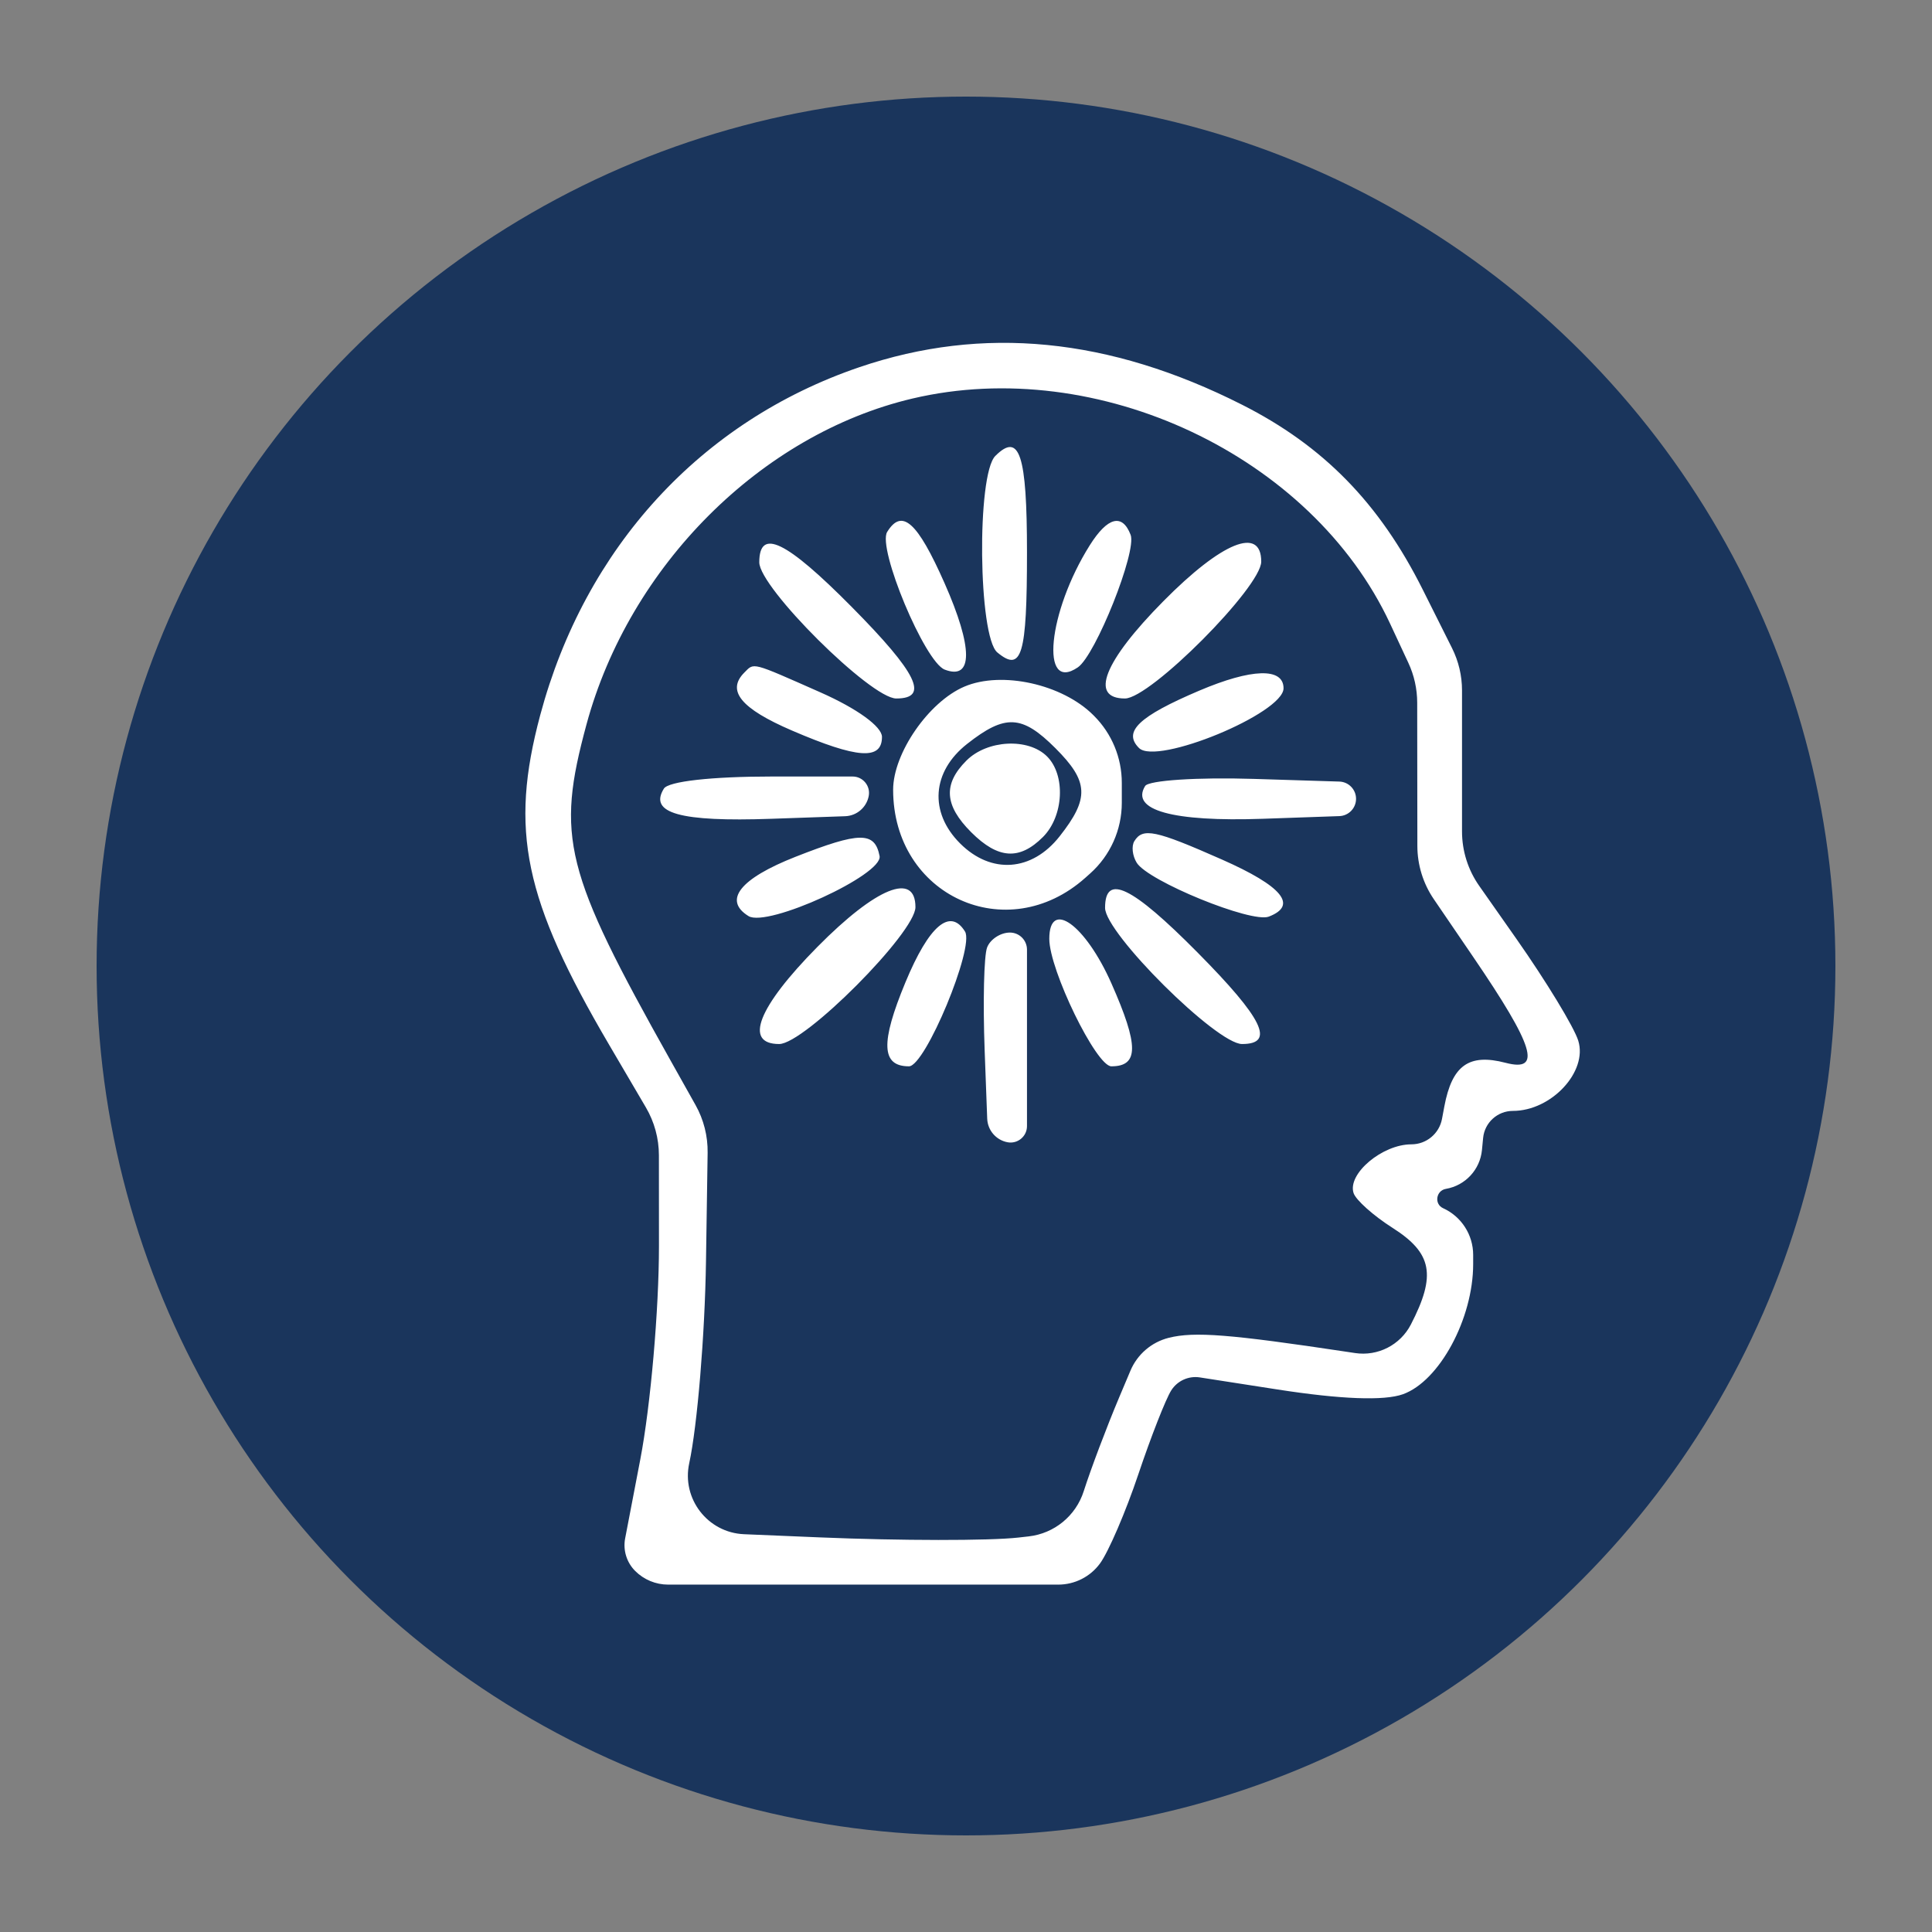
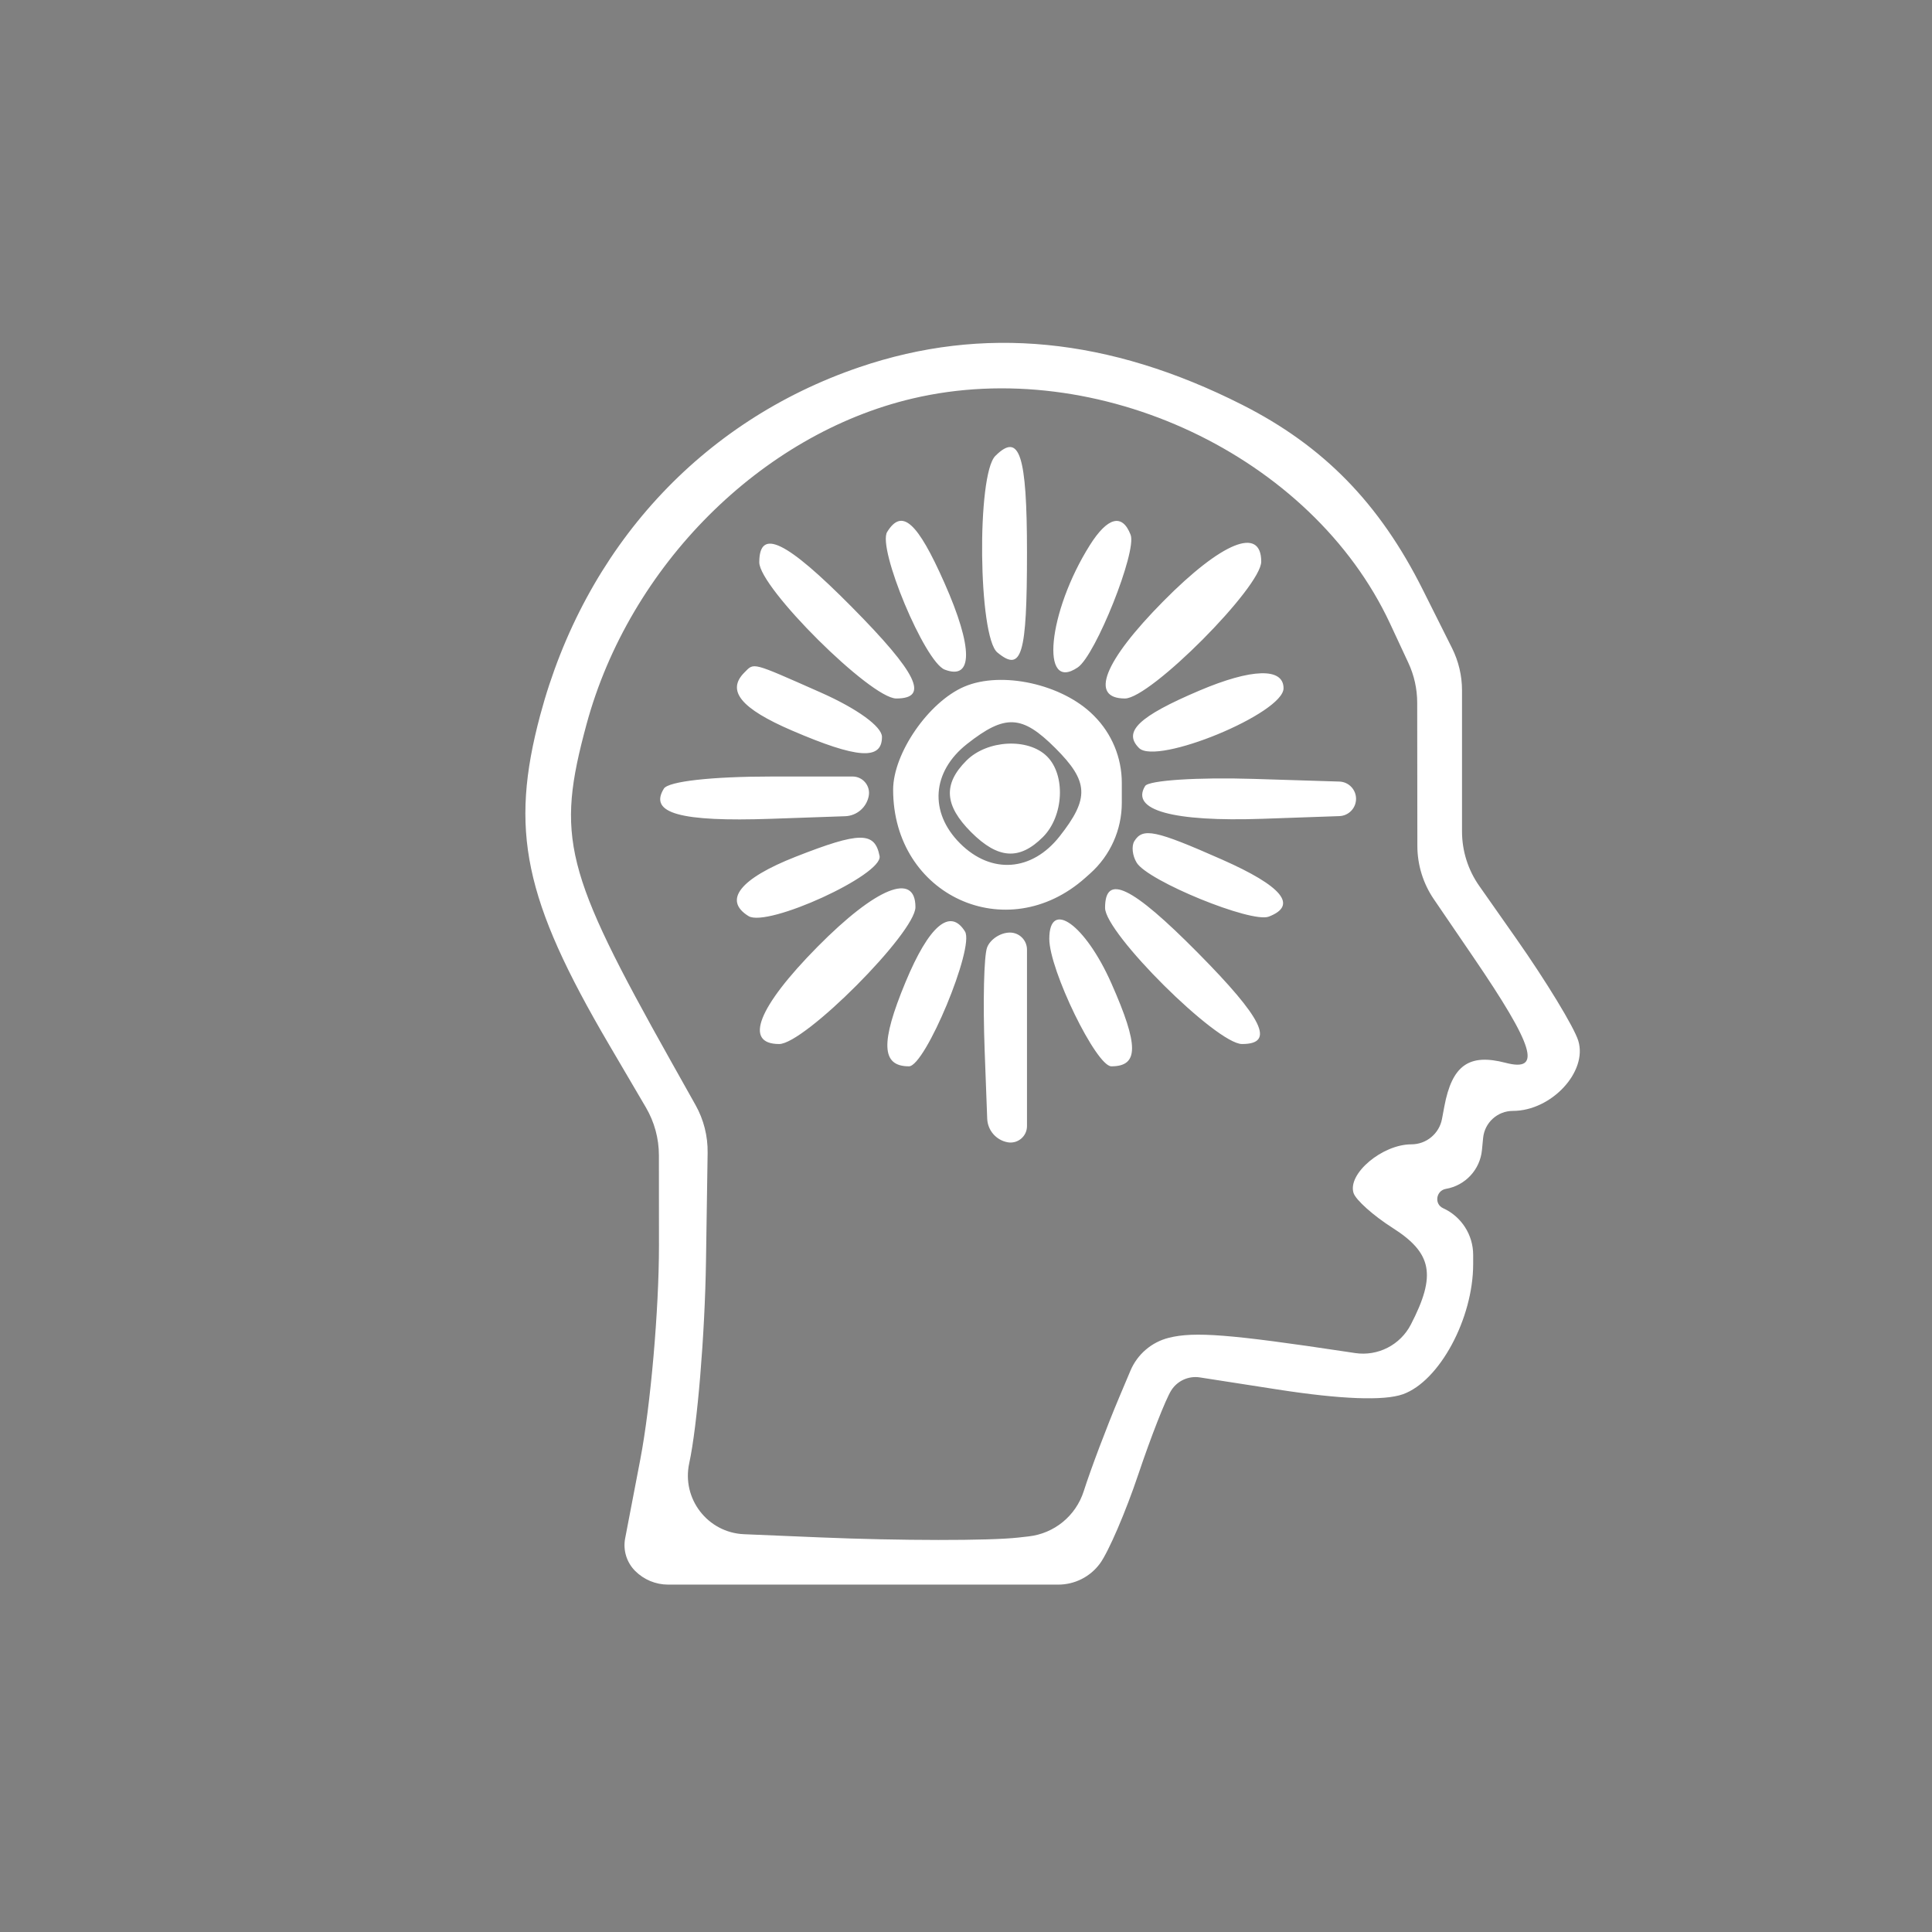
<svg xmlns="http://www.w3.org/2000/svg" width="1000" height="1000" viewBox="0 0 1000 1000" fill="none">
  <rect x="0" y="0" width="1000" height="1000" fill="#808080" stroke="none" />
  <g clip-path="url(#clip0_31_5)">
-     <circle cx="500" cy="500" r="450" fill="#1A355C" />
    <path fill-rule="evenodd" clip-rule="evenodd" d="M444.807 190.059C362.788 218 302.806 283.405 279.602 370.192C263.679 429.765 271.161 465.563 315.242 540.702L334.311 573.201C338.716 580.711 341.042 589.258 341.048 597.965L341.079 644.738C341.096 677.779 336.749 727.59 331.408 755.432L323.58 796.242C322.402 802.381 324.344 808.704 328.764 813.125C333.289 817.65 339.426 820.192 345.825 820.192H448.583H547.772C556.298 820.192 564.314 816.13 569.355 809.254C573.766 803.236 582.698 782.467 589.199 763.1C595.706 743.732 603.367 724.186 606.231 719.669C609.39 714.68 615.207 712.04 621.042 712.947L661.357 719.213C693.995 724.284 716.42 725.132 726.137 721.659C745.04 714.904 762.51 682.538 762.51 654.292V649.546C762.51 639.13 756.425 629.674 746.945 625.359C742.23 623.213 743.282 616.236 748.388 615.361C758.43 613.641 766.076 605.411 767.055 595.271L767.204 593.727L767.662 588.999C768.431 581.058 775.104 575 783.082 575C802.995 575 821.88 554.698 816.903 538.648C814.738 531.667 800.316 507.932 784.854 485.9L765.631 458.515C759.843 450.268 756.737 440.438 756.737 430.363V395.813V357.363C756.737 349.748 754.962 342.237 751.552 335.427L736.414 305.19C714.03 260.473 685.052 230.819 642.916 209.502C574.13 174.696 508.744 168.28 444.807 190.059ZM472.295 206.277C393.983 224.715 325.802 292.879 303.562 374.975C287.714 433.48 292.056 450.823 347.101 548.952L360.008 571.963C364.238 579.503 366.397 588.028 366.267 596.673L365.421 652.798C364.849 690.921 360.94 737.975 356.743 757.359C352.754 775.763 366.315 793.318 385.13 794.106L424.461 795.754C465.904 797.49 512.058 797.53 527.029 795.846L532.435 795.236C545.706 793.74 556.861 784.59 560.926 771.869C564.604 760.371 572.825 738.598 579.199 723.482L585.115 709.457C588.69 700.982 596.04 694.682 604.961 692.444C618.165 689.132 636.692 690.592 697.05 699.684L701.366 700.335C713.156 702.112 724.769 696.186 730.248 685.596C743.481 660.027 741.333 648.621 720.837 635.577C710.86 629.23 701.749 621.096 700.595 617.496C697.384 607.532 715.479 592.307 730.525 592.307C738.282 592.307 744.94 586.784 746.373 579.16L747.591 572.675C751.587 551.404 760.345 545.161 779.277 550.105C798.255 555.067 794.167 541.705 762.47 495.223L742.143 465.416C736.604 457.294 733.636 447.695 733.625 437.865L733.585 402.915L733.54 363.709C733.531 356.579 731.967 349.536 728.955 343.072L719.515 322.809C679.001 235.861 568.299 183.678 472.295 206.277ZM515.17 236C505.465 245.698 506.331 329.502 516.221 337.705C528.894 348.211 531.567 339.182 531.567 285.915C531.567 235.232 527.705 223.475 515.17 236ZM459.201 275.323C454.016 283.7 478.641 342.627 488.981 346.59C503.733 352.25 503.698 335.271 488.877 301.798C474.824 270.044 466.857 262.936 459.201 275.323ZM564.078 282.211C542.323 316.786 538.201 358.821 557.877 345.43C567.098 339.159 588.512 285.425 585.215 276.84C580.908 265.619 573.304 267.552 564.078 282.211ZM393.001 291.061C393.001 304.169 450.725 361.538 463.906 361.538C481.187 361.538 474.807 348.436 440.812 314.109C406.817 279.782 393.001 273.119 393.001 291.061ZM602.097 311.236C571.312 342.39 563.766 361.538 582.282 361.538C595.4 361.538 652.812 303.857 652.812 290.686C652.812 272.259 632.472 280.503 602.097 311.236ZM385.305 348.079C375.888 357.488 383.492 366.765 409.947 378.136C443.809 392.692 456.51 393.586 456.51 381.413C456.51 376.082 443.566 366.719 424.588 358.336C388.55 342.407 390.472 342.909 385.305 348.079ZM620.659 357.511C589.413 370.809 581.104 378.73 589.545 387.165C598.72 396.332 664.359 369.211 664.359 356.254C664.359 345.454 647.876 345.932 620.659 357.511ZM499.166 355.388C480.696 363.246 462.284 389.894 462.284 408.759C462.284 463.573 521.203 490.55 561.786 454.319L564.276 452.096C574.689 442.8 580.643 429.503 580.643 415.544V411.182V405.188C580.643 392.182 575.472 379.71 566.271 370.519L565.897 370.146C549.84 354.102 518.478 347.161 499.166 355.388ZM500.592 385.036C482.307 399.402 480.811 420.436 496.926 436.538C513.04 452.64 534.09 451.146 548.466 432.875C563.974 413.178 563.553 404.513 546.261 387.24C528.975 369.961 520.303 369.54 500.592 385.036ZM500.222 393.678C488.063 405.834 488.796 416.877 502.699 430.769C516.602 444.661 527.653 445.394 539.818 433.244C550.585 422.484 551.676 401.248 541.96 391.538C532.243 381.829 510.99 382.919 500.222 393.678ZM343.614 408.194C335.75 420.909 351.957 425.455 399.248 423.805L437.451 422.473C443.459 422.264 448.523 417.924 449.651 412.019C450.655 406.78 446.64 401.923 441.306 401.923H399.537C368.29 401.923 345.946 404.427 343.614 408.194ZM592.727 406.827C584.99 419.334 606.912 425.432 653.696 423.8L693.239 422.417C698.064 422.249 701.888 418.289 701.888 413.461C701.888 408.639 698.058 404.688 693.238 404.538L648.956 403.157C619.839 402.246 594.534 403.902 592.727 406.827ZM411.765 443.473C383.036 454.769 374.156 465.967 387.43 474.165C397.222 480.211 457.146 452.75 455.269 443.08C452.792 430.336 445.009 430.405 411.765 443.473ZM587.138 435.373C585.573 437.905 586.122 442.93 588.356 446.548C594.257 456.079 647.708 477.898 656.71 474.448C671.894 468.627 663.759 458.715 632.437 444.875C597.975 429.644 591.52 428.288 587.138 435.373ZM423.116 490.082C392.331 521.236 384.785 540.384 403.301 540.384C416.419 540.384 473.831 482.704 473.831 469.532C473.831 451.105 453.491 459.35 423.116 490.082ZM571.982 469.907C571.982 483.015 629.706 540.384 642.888 540.384C660.168 540.384 653.788 527.282 619.793 492.955C585.798 458.629 571.982 451.965 571.982 469.907ZM468.652 508.452C455.639 539.819 456.152 551.923 470.483 551.923C478.918 551.923 504.524 490.307 499.483 482.155C491.793 469.728 480.84 479.075 468.652 508.452ZM543.114 485.952C543.114 502.036 567.409 551.923 575.238 551.923C589.499 551.923 589.511 541.192 575.285 509.046C561.786 478.538 543.114 465.136 543.114 485.952ZM510.921 490.411C509.287 494.663 508.721 518.646 509.656 543.719L510.975 579.017C511.2 585.032 515.55 590.095 521.463 591.223C526.707 592.226 531.567 588.207 531.567 582.868V537.921V491.531C531.567 486.649 527.61 482.692 522.728 482.692C517.861 482.692 512.549 486.165 510.921 490.411Z" fill="white" />
  </g>
  <defs>
    <clipPath id="clip0_31_5">
      <rect width="1000" height="1000" fill="white" />
    </clipPath>
  </defs>
</svg>